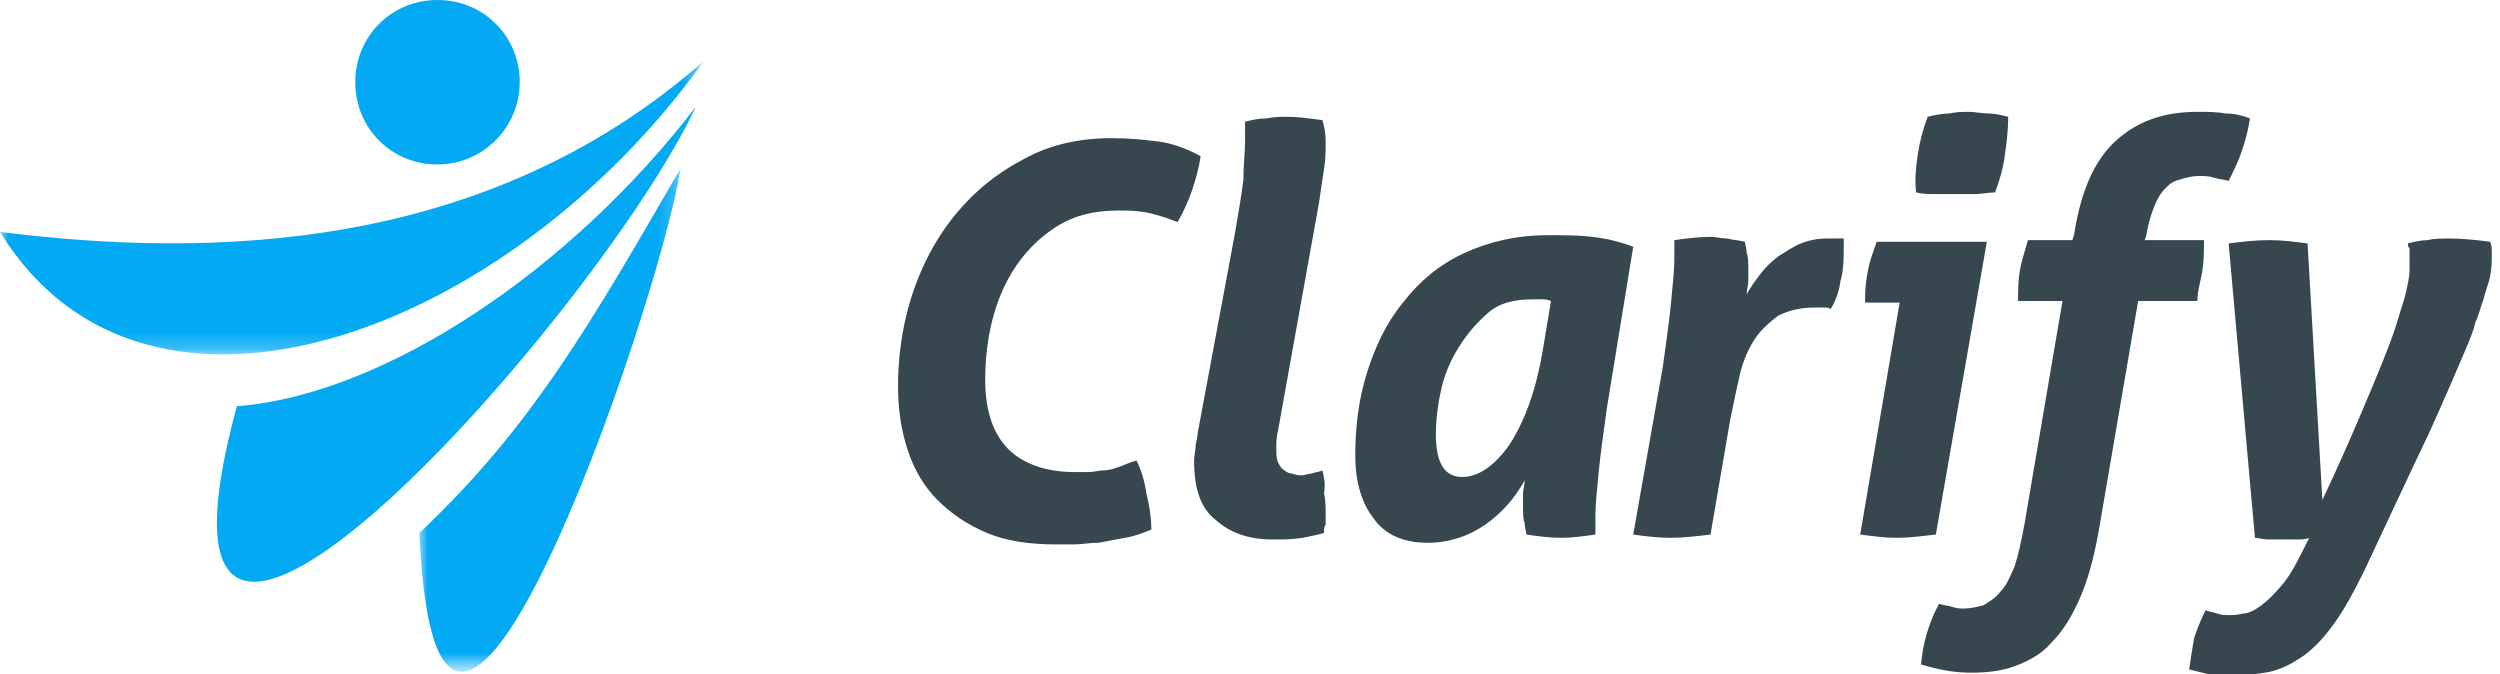
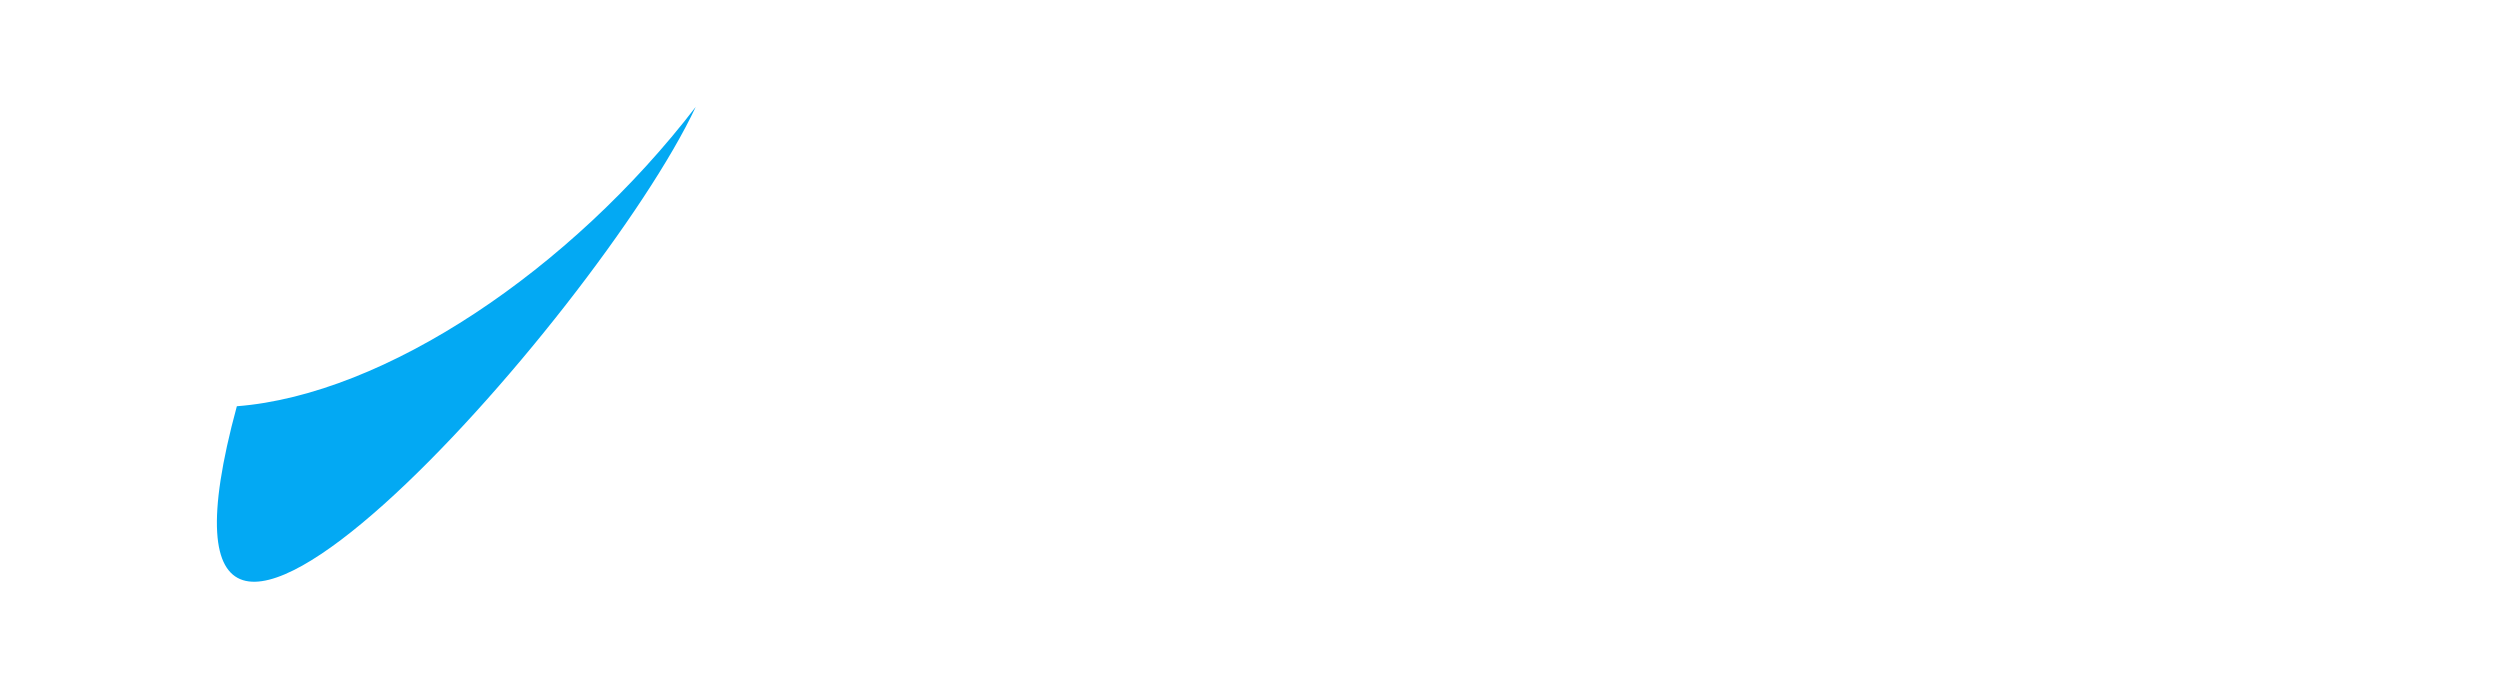
<svg xmlns="http://www.w3.org/2000/svg" version="1.1" id="Layer_1" x="0px" y="0px" viewBox="0 0 152 41" style="enable-background:new 0 0 152 41;" xml:space="preserve">
  <style type="text/css">
	.st0{fill-rule:evenodd;clip-rule:evenodd;fill:#FFFFFF;filter:url(#Adobe_OpacityMaskFilter);}
	.st1{mask:url(#mask0_1_);}
	.st2{fill-rule:evenodd;clip-rule:evenodd;fill:#03A9F3;}
	.st3{fill-rule:evenodd;clip-rule:evenodd;fill:#FFFFFF;filter:url(#Adobe_OpacityMaskFilter_1_);}
	.st4{mask:url(#mask1_1_);}
	.st5{fill-rule:evenodd;clip-rule:evenodd;fill:#37474F;}
</style>
  <defs>
    <filter id="Adobe_OpacityMaskFilter" filterUnits="userSpaceOnUse" x="25.5" y="10.2" width="15.9" height="30.6">
      <feColorMatrix type="matrix" values="1 0 0 0 0  0 1 0 0 0  0 0 1 0 0  0 0 0 1 0" />
    </filter>
  </defs>
  <mask maskUnits="userSpaceOnUse" x="25.5" y="10.2" width="15.9" height="30.6" id="mask0_1_">
-     <path class="st0" d="M25.5,10.2h15.9v30.6H25.5V10.2z" />
-   </mask>
+     </mask>
  <g class="st1">
-     <path class="st2" d="M25.5,32.4c1.1,25.2,14.4-13.2,15.9-22.2C35.9,19.7,32.3,26,25.5,32.4z" />
-   </g>
+     </g>
  <path class="st2" d="M14.4,24.7C6.9,52.3,36.4,19.1,42.3,6.5C34.7,16.4,23.4,24,14.4,24.7z" />
  <defs>
    <filter id="Adobe_OpacityMaskFilter_1_" filterUnits="userSpaceOnUse" x="0" y="3.7" width="42.8" height="17.9">
      <feColorMatrix type="matrix" values="1 0 0 0 0  0 1 0 0 0  0 0 1 0 0  0 0 0 1 0" />
    </filter>
  </defs>
  <mask maskUnits="userSpaceOnUse" x="0" y="3.7" width="42.8" height="17.9" id="mask1_1_">
-     <path class="st3" d="M0,3.7h42.8v17.9H0V3.7z" />
-   </mask>
+     </mask>
  <g class="st4">
    <path class="st2" d="M0,14.1c8.9,14.5,31,6.1,42.8-10.4C29.5,15.4,12.7,15.7,0,14.1z" />
  </g>
-   <path class="st2" d="M31.6,5c0,2.7-2.2,5-5,5s-5-2.2-5-5s2.2-5,5-5S31.6,2.2,31.6,5z" />
-   <path class="st5" d="M120.8,14.7h-6.7c-0.2,0.6-0.4,1.1-0.5,1.6c-0.1,0.5-0.2,1.1-0.2,1.7c0,0.1,0,0.2,0,0.2c0,0.1,0,0.1,0,0.2h2.1  l-2.4,14.1c0.8,0.1,1.5,0.2,2.2,0.2c0.8,0,1.5-0.1,2.4-0.2L120.8,14.7z M151.4,14.7c-0.8-0.1-1.6-0.2-2.5-0.2c-0.4,0-0.9,0-1.3,0.1  c-0.4,0-0.8,0.1-1.2,0.2c0,0.1,0,0.2,0.1,0.3c0,0.1,0,0.3,0,0.5c0,0.3,0,0.6,0,0.9c0,0.3-0.1,0.7-0.2,1.2c-0.1,0.5-0.3,1-0.5,1.7  c-0.2,0.7-0.5,1.5-0.9,2.5c-0.4,1-0.9,2.2-1.5,3.6c-0.6,1.4-1.3,3-2.2,4.9l-0.9-15.6c-0.8-0.1-1.5-0.2-2.3-0.2  c-0.9,0-1.7,0.1-2.5,0.2l1.6,17.9c0.2,0,0.5,0.1,0.8,0.1h0.8c0.3,0,0.6,0,0.9,0c0.3,0,0.6,0,0.8-0.1l-0.2,0.4  c-0.5,1-0.9,1.8-1.4,2.4c-0.5,0.6-0.9,1-1.3,1.3c-0.4,0.3-0.8,0.5-1.1,0.5c-0.4,0.1-0.7,0.1-0.9,0.1c-0.2,0-0.4,0-0.7-0.1  c-0.3-0.1-0.5-0.1-0.7-0.2c-0.3,0.6-0.5,1.1-0.7,1.7c-0.1,0.6-0.2,1.2-0.3,1.9c0.4,0.1,0.8,0.2,1.2,0.3c0.4,0.1,0.8,0.1,1.3,0.1  c0.7,0,1.4-0.1,2.1-0.2c0.7-0.1,1.4-0.4,2-0.8c0.7-0.4,1.4-1.1,2-1.9c0.7-0.9,1.3-2,2-3.4c1.6-3.4,2.9-6.2,4-8.5  c1-2.2,1.8-4.1,2.4-5.5c0.1-0.3,0.3-0.7,0.4-1.2c0.2-0.4,0.3-0.9,0.5-1.4c0.1-0.5,0.3-0.9,0.4-1.4c0.1-0.5,0.1-0.9,0.1-1.3  C151.5,15.1,151.5,14.9,151.4,14.7z M111.1,14.5c-0.6,0-1.1,0.1-1.6,0.3c-0.5,0.2-0.9,0.5-1.4,0.8c-0.4,0.3-0.8,0.7-1.1,1.1  c-0.3,0.4-0.6,0.8-0.8,1.2c0-0.3,0.1-0.6,0.1-0.8c0-0.2,0-0.4,0-0.6c0-0.5,0-0.9-0.1-1.1c0-0.3-0.1-0.5-0.1-0.7  c-0.4-0.1-0.7-0.1-1.1-0.2c-0.3,0-0.7-0.1-1-0.1c-0.7,0-1.5,0.1-2.2,0.2c0,0.2,0,0.4,0,0.6v0.6c0,0.6-0.1,1.5-0.2,2.6  c-0.1,1.1-0.3,2.4-0.5,3.9l-1.8,10.2c0.7,0.1,1.5,0.2,2.3,0.2c0.7,0,1.6-0.1,2.4-0.2l1.2-7c0.2-1,0.4-1.9,0.6-2.8  c0.2-0.8,0.5-1.5,0.9-2.1c0.4-0.6,0.9-1,1.4-1.4c0.6-0.3,1.3-0.5,2.2-0.5c0.2,0,0.4,0,0.6,0c0.2,0,0.3,0,0.4,0.1  c0.3-0.5,0.5-1,0.6-1.7c0.2-0.7,0.2-1.4,0.2-2v-0.3c0-0.1,0-0.2,0-0.3C111.9,14.5,111.5,14.5,111.1,14.5z M133.9,16.5  c0.1-0.6,0.1-1.2,0.1-1.9h-3.6l0.1-0.3c0.1-0.7,0.3-1.3,0.5-1.8c0.2-0.5,0.4-0.8,0.7-1.1c0.3-0.3,0.5-0.4,0.9-0.5  c0.3-0.1,0.7-0.2,1.1-0.2c0.3,0,0.6,0,0.9,0.1c0.3,0.1,0.6,0.1,0.9,0.2c0.3-0.6,0.6-1.2,0.8-1.8c0.2-0.6,0.4-1.3,0.5-2  c-0.5-0.2-1-0.3-1.5-0.3c-0.5-0.1-1.1-0.1-1.7-0.1c-2.1,0-3.7,0.6-5,1.8c-1.3,1.2-2.1,3.1-2.5,5.7l-0.1,0.3h-2.7  c-0.2,0.7-0.4,1.3-0.5,1.9c-0.1,0.6-0.1,1.2-0.1,1.8h2.7l-2.3,13.5c-0.2,1.1-0.4,2-0.6,2.6c-0.3,0.7-0.5,1.2-0.9,1.6  c-0.3,0.4-0.7,0.6-1,0.8c-0.4,0.1-0.8,0.2-1.2,0.2c-0.2,0-0.4,0-0.7-0.1c-0.3-0.1-0.6-0.1-0.8-0.2c-0.6,1.1-1,2.4-1.1,3.7  c1,0.3,2,0.5,3,0.5c1,0,1.9-0.1,2.7-0.4c0.8-0.3,1.6-0.7,2.2-1.4c0.7-0.7,1.2-1.5,1.7-2.6c0.5-1.1,0.9-2.5,1.2-4.2l2.4-14h3.6  C133.6,17.7,133.8,17.1,133.9,16.5z M70.4,8.6c-0.8-0.1-1.7-0.2-2.8-0.2c-2,0-3.8,0.4-5.4,1.3c-5,2.6-7.6,8-7.6,13.8  c0,1.4,0.2,2.7,0.6,3.9c0.4,1.2,1,2.2,1.8,3c0.8,0.8,1.8,1.5,3,2c1.2,0.5,2.6,0.7,4.2,0.7c0.3,0,0.6,0,1.1,0c0.5,0,0.9-0.1,1.5-0.1  c0.5-0.1,1.1-0.2,1.6-0.3c0.6-0.1,1.1-0.3,1.6-0.5c0-0.7-0.1-1.4-0.3-2.2c-0.1-0.7-0.3-1.4-0.6-2c-0.4,0.1-0.8,0.3-1.1,0.4  c-0.3,0.1-0.6,0.2-0.9,0.2c-0.3,0-0.6,0.1-0.9,0.1c-0.3,0-0.6,0-0.9,0c-1.7,0-3.1-0.5-4-1.4c-0.9-0.9-1.4-2.3-1.4-4.2  c0-3.7,1.2-7.3,4.3-9.3c1.1-0.7,2.3-1,3.8-1c0.5,0,1,0,1.6,0.1c0.6,0.1,1.2,0.3,2,0.6c0.4-0.7,0.7-1.4,0.9-2c0.2-0.6,0.4-1.3,0.5-2  C72.1,9,71.2,8.7,70.4,8.6z M93.8,21.3c-0.4,2.4-1.1,4.3-2,5.7c-0.9,1.3-1.9,2-2.9,2c-1.1,0-1.6-0.9-1.6-2.6c0-0.8,0.1-1.7,0.3-2.6  c0.2-1,0.6-1.9,1.1-2.7c0.5-0.8,1.1-1.5,1.8-2.1c0.7-0.6,1.6-0.8,2.7-0.8c0.2,0,0.4,0,0.5,0c0.2,0,0.4,0,0.6,0.1L93.8,21.3z   M94.1,14.3c-1.9,0-3.6,0.4-5.1,1.1c-1.5,0.7-2.7,1.7-3.7,3c-1,1.2-1.7,2.7-2.2,4.3c-0.5,1.6-0.7,3.3-0.7,5c0,1.6,0.4,2.9,1.1,3.8  c0.7,1,1.8,1.5,3.3,1.5c1.3,0,2.5-0.4,3.5-1.1c1-0.7,1.8-1.6,2.4-2.7c0,0.3-0.1,0.6-0.1,0.8v0.7c0,0.5,0,0.9,0.1,1.1  c0,0.3,0.1,0.5,0.1,0.7c0.7,0.1,1.4,0.2,2.1,0.2c0.7,0,1.4-0.1,2.1-0.2c0-0.2,0-0.4,0-0.6v-0.6c0-0.6,0.1-1.5,0.2-2.6  c0.1-1.1,0.3-2.4,0.5-3.9l1.6-9.8c-0.8-0.3-1.6-0.5-2.5-0.6C96,14.3,95.1,14.3,94.1,14.3z M118.9,11.8c0.4,0,0.7,0,1.2,0  c0.4,0,0.8-0.1,1.2-0.1c0.3-0.8,0.5-1.5,0.6-2.3c0.1-0.7,0.2-1.5,0.2-2.3c-0.4-0.1-0.8-0.2-1.2-0.2c-0.4,0-0.8-0.1-1.2-0.1  c-0.4,0-0.7,0-1.2,0.1c-0.4,0-0.9,0.1-1.3,0.2c-0.3,0.8-0.5,1.6-0.6,2.3c-0.1,0.7-0.2,1.5-0.1,2.3c0.4,0.1,0.8,0.1,1.2,0.1  C118.1,11.8,118.5,11.8,118.9,11.8z M80.4,28.6c-0.2,0.1-0.4,0.1-0.7,0.2c-0.2,0-0.4,0.1-0.5,0.1c-0.2,0-0.4,0-0.6-0.1  c-0.2,0-0.4-0.1-0.5-0.2c-0.2-0.1-0.3-0.3-0.4-0.5c-0.1-0.2-0.1-0.5-0.1-0.9c0-0.3,0-0.6,0.1-1l2.5-13.9c0.1-0.7,0.2-1.4,0.3-2  c0.1-0.6,0.1-1.2,0.1-1.7c0-0.5-0.1-1-0.2-1.3c-0.8-0.1-1.5-0.2-2.1-0.2c-0.4,0-0.8,0-1.3,0.1c-0.5,0-0.9,0.1-1.3,0.2  c0,0.2,0,0.4,0,0.6c0,0.2,0,0.4,0,0.6c0,0.6-0.1,1.4-0.1,2.3c-0.1,0.9-0.3,2-0.5,3.2l-2.2,11.8c-0.1,0.4-0.1,0.8-0.2,1.1  c0,0.4-0.1,0.7-0.1,1c0,1.7,0.4,2.9,1.3,3.6c0.9,0.8,2,1.2,3.5,1.2c0.6,0,1.2,0,1.8-0.1c0.5-0.1,1-0.2,1.3-0.3c0-0.2,0-0.4,0.1-0.5  c0-0.2,0-0.3,0-0.5c0-0.5,0-1-0.1-1.4C80.6,29.4,80.5,29,80.4,28.6z" />
</svg>